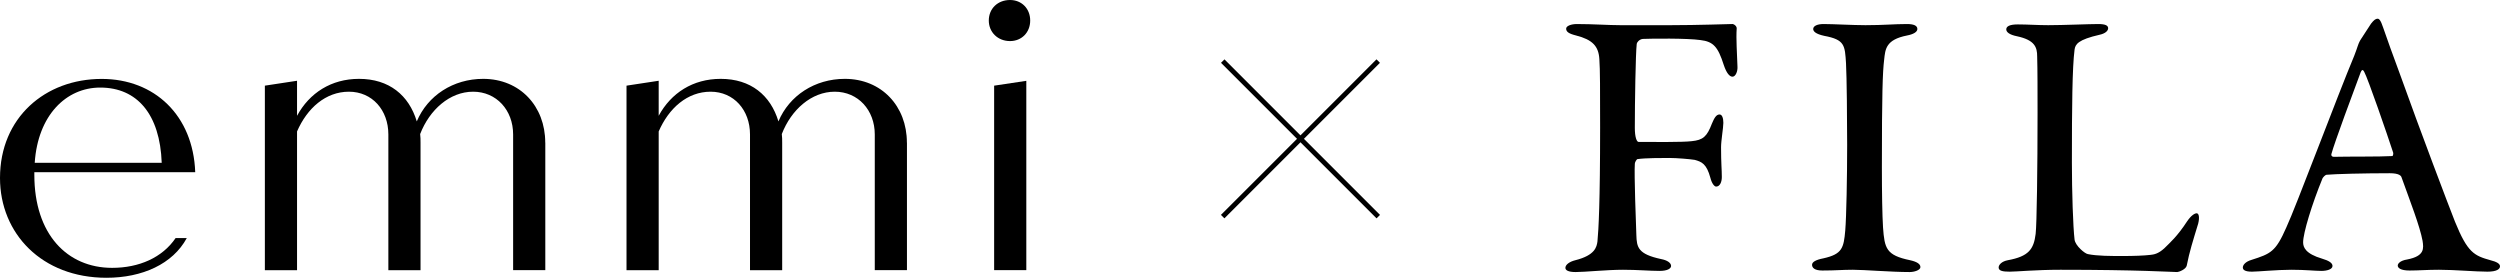
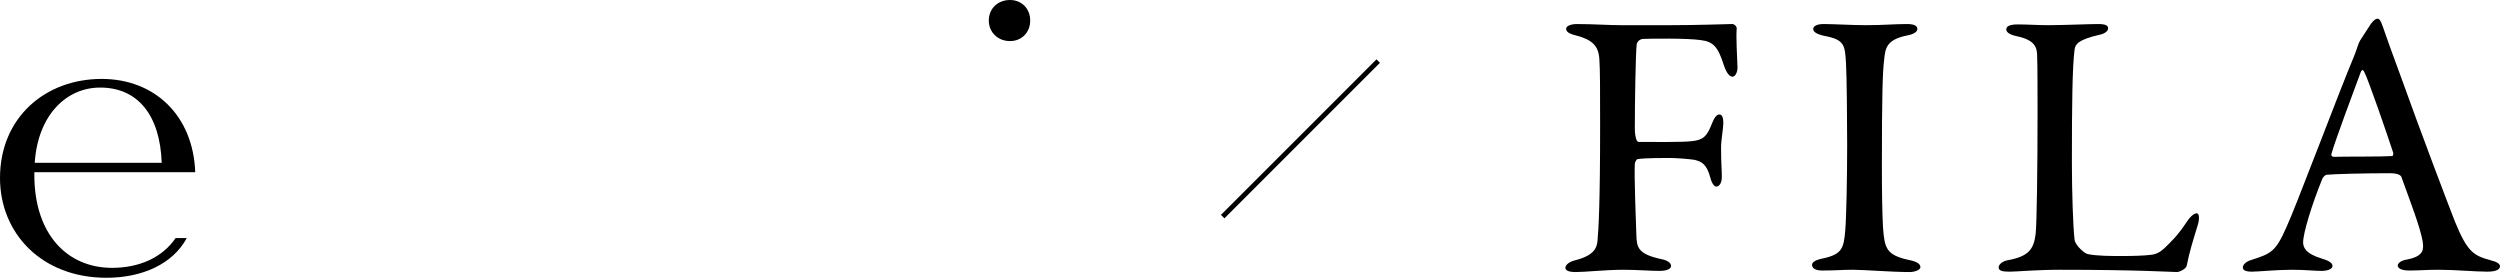
<svg xmlns="http://www.w3.org/2000/svg" id="_レイヤー_2" viewBox="0 0 393.13 43.68">
  <g id="img">
    <g>
      <g>
        <path d="M27.61,37.44h1.76c-2.2,4.07-6.99,6.24-12.63,6.24C6.57,43.68,0,36.71,0,27.99c0-9.5,7.11-15.58,15.99-15.58,8.29,0,14.39,5.72,14.71,14.67H5.4v.42c0,9.34,5.17,14.62,12.23,14.62,4.24,0,7.9-1.61,9.99-4.69ZM5.46,25.6H25.43c-.27-7.6-3.84-11.83-9.67-11.83-5.37,0-9.81,4.37-10.3,11.83Z" />
-         <path d="M85.75,22.43v20.05h-5.06V21.14c0-3.83-2.63-6.72-6.29-6.72s-6.85,2.83-8.33,6.66c.06,.47,.06,.88,.06,1.36v20.05h-5.06V21.14c0-3.83-2.54-6.72-6.2-6.72s-6.57,2.59-8.16,6.25v21.82h-5.06V13.47l5.06-.77v5.51c1.95-3.6,5.39-5.81,9.75-5.81,4.72,0,7.84,2.57,9.08,6.69,1.71-4.07,5.73-6.69,10.44-6.69,5.78,0,9.76,4.3,9.76,10.02Z" />
-         <path d="M142.62,22.43v20.05h-5.06V21.14c0-3.83-2.63-6.72-6.29-6.72s-6.85,2.83-8.33,6.66c.06,.47,.06,.88,.06,1.36v20.05h-5.06V21.14c0-3.83-2.54-6.72-6.2-6.72s-6.57,2.59-8.16,6.25v21.82h-5.06V13.47l5.06-.77v5.51c1.95-3.6,5.39-5.81,9.75-5.81,4.72,0,7.84,2.57,9.08,6.69,1.71-4.07,5.73-6.69,10.44-6.69,5.78,0,9.76,4.3,9.76,10.02Z" />
        <path d="M155.49,3.23c0-1.88,1.41-3.23,3.34-3.23,1.82,0,3.17,1.35,3.17,3.23s-1.35,3.23-3.17,3.23c-1.94,0-3.34-1.41-3.34-3.23Z" />
-         <polygon points="156.33 13.47 161.39 12.71 161.39 42.48 156.33 42.48 156.33 13.47" />
      </g>
      <g>
-         <rect x="187.21" y="21.45" width="34.59" height=".77" transform="translate(75.34 -138.21) rotate(45)" />
        <rect x="187.21" y="21.45" width="34.59" height=".77" transform="translate(44.45 151) rotate(-45)" />
      </g>
      <g>
        <path d="M262.66,3.96c4.32,0,9.18-.18,9.66-.18,.3-.06,.78,.3,.78,.66-.12,1.74,.06,3.96,.12,6,.06,.78-.3,1.62-.78,1.62s-.96-.6-1.38-1.86c-.9-2.82-1.62-3.66-3.66-3.9-2.04-.3-7.8-.24-9.06-.18-.6,.06-.96,.6-.96,.78-.18,1.56-.3,9.24-.3,13.2,0,1.5,.3,2.22,.6,2.22,2.28,0,6.9,.06,8.34-.12,1.8-.18,2.4-.72,3.18-2.76,.36-.84,.66-1.44,1.2-1.44,.42,0,.6,.6,.6,1.32,0,.78-.36,2.76-.36,3.84,0,2.64,.12,3.42,.12,4.68,0,.78-.3,1.5-.9,1.5-.24,0-.66-.42-.9-1.38-.6-2.22-1.38-2.52-2.46-2.82-.72-.12-2.82-.3-4.02-.3-1.08,0-3.78,0-4.98,.18-.12,0-.42,.48-.42,.72-.12,1.68,.18,9.6,.24,11.22,.06,1.92,.24,3,3.9,3.78,.96,.18,1.56,.6,1.56,1.08,0,.42-.6,.78-1.8,.78-1.56,0-3.48-.18-5.76-.18-2.52,0-6,.36-7.44,.36-1.2,0-1.62-.3-1.62-.66,0-.48,.6-.96,1.56-1.2,3.12-.78,3.36-2.1,3.48-2.94,.18-1.86,.42-6.12,.42-18,0-5.64,0-9.12-.12-10.68-.12-2.04-1.08-3.06-3.66-3.72-1.2-.3-1.56-.6-1.56-1.08,0-.42,.78-.72,1.68-.72,2.64,0,4.92,.18,6.9,.18h7.8Z" />
        <path d="M290.29,9.96c-.18-2.82-.18-3.72-3.42-4.32-1.38-.3-1.74-.72-1.74-1.08,0-.48,.66-.78,1.62-.78,1.56,0,4.62,.18,6.6,.18,2.94,0,4.44-.18,6.54-.18,1.02,0,1.62,.24,1.62,.78,0,.48-.66,.84-1.62,1.02-3.36,.66-3.42,2.16-3.6,3.78-.24,1.92-.36,5.4-.36,16.92,0,4.08,.06,7.56,.18,9.48,.24,3.3,.48,4.38,4.26,5.16,1.08,.24,1.62,.6,1.62,1.08s-.96,.78-1.68,.78c-2.94,0-7.14-.36-8.94-.36s-2.58,.12-4.8,.12c-1.2,0-1.62-.42-1.62-.9,0-.42,.54-.78,1.8-1.02,2.94-.66,3.18-1.62,3.42-4.38,.18-2.16,.3-8.4,.3-13.5,0-3.54-.06-10.74-.18-12.78Z" />
        <path d="M317.29,3.84c1.62,0,3.06,.12,4.8,.12,2.34,0,6.42-.18,7.86-.18,1.14,0,1.56,.24,1.56,.66s-.48,.84-1.32,1.02c-3.42,.78-3.84,1.5-3.96,2.34-.36,2.82-.42,8.88-.42,17.76,0,4.56,.18,10.14,.42,12.12,.12,.96,1.62,2.22,2.1,2.28,1.44,.3,3.66,.3,5.52,.3,1.62,0,3.36-.06,4.32-.18,.48-.06,1.2-.12,2.22-1.08,.84-.84,1.98-1.8,3.54-4.2,.66-.96,1.2-1.26,1.5-1.26,.36,0,.48,.66,.24,1.62-.84,2.76-1.38,4.44-1.8,6.6-.12,.6-1.26,1.02-1.5,1.02-.72,0-6.12-.36-18.36-.36-3.84,0-6.9,.3-7.98,.3s-1.74-.12-1.74-.66c0-.42,.48-.96,1.44-1.14,3.3-.6,4.08-1.74,4.38-4.14,.18-1.5,.3-10.38,.3-19.02,0-3.12,0-6.9-.06-8.88,0-1.44-.36-2.58-3.18-3.18-1.2-.24-1.68-.66-1.68-1.08,0-.48,.54-.78,1.8-.78Z" />
        <path d="M374.77,4.38c.54,1.62,1.56,4.38,2.64,7.32,3.18,8.88,7.62,20.58,8.64,23.16,1.98,4.86,3,5.34,5.58,6.06,.96,.24,1.5,.54,1.5,.96s-.48,.84-1.98,.84c-1.86,0-5.16-.3-7.62-.3-1.98,0-3.06,.12-4.62,.12-1.44,0-1.86-.42-1.86-.78,0-.3,.36-.78,1.5-.96,2.76-.54,2.58-1.74,2.4-2.94-.42-2.28-1.92-6.12-3.3-9.96-.06-.24-.36-.66-1.86-.66-3.96,0-8.7,.12-9.9,.24-.24,0-.54,.36-.66,.54-1.68,4.08-3.06,8.64-3.06,10.08,0,.78,.36,1.8,3,2.58,1.02,.3,1.62,.66,1.62,1.14,0,.54-.9,.78-1.74,.78-1.02,0-2.52-.18-4.74-.18s-5.28,.3-6.18,.3c-1.14,0-1.44-.3-1.44-.66s.36-.9,1.38-1.2c3-.96,3.78-1.26,5.46-5.1,1.44-3.06,8.16-21,10.68-27,.3-.78,.42-1.14,.54-1.5,.06-.18,.18-.54,.42-.96,.42-.66,1.26-1.92,1.68-2.58,.42-.54,.72-.78,1.02-.78,.24,0,.48,.18,.9,1.44Zm1.56,19.62c-.96-2.94-3.96-11.64-4.56-12.72-.18-.36-.36-.36-.54,.06-1.08,2.88-4.14,11.1-4.62,12.9-.06,.24,.12,.42,.36,.42,2.34-.06,7.2,0,9.24-.12,.06,0,.18-.3,.12-.54Z" />
      </g>
    </g>
  </g>
</svg>